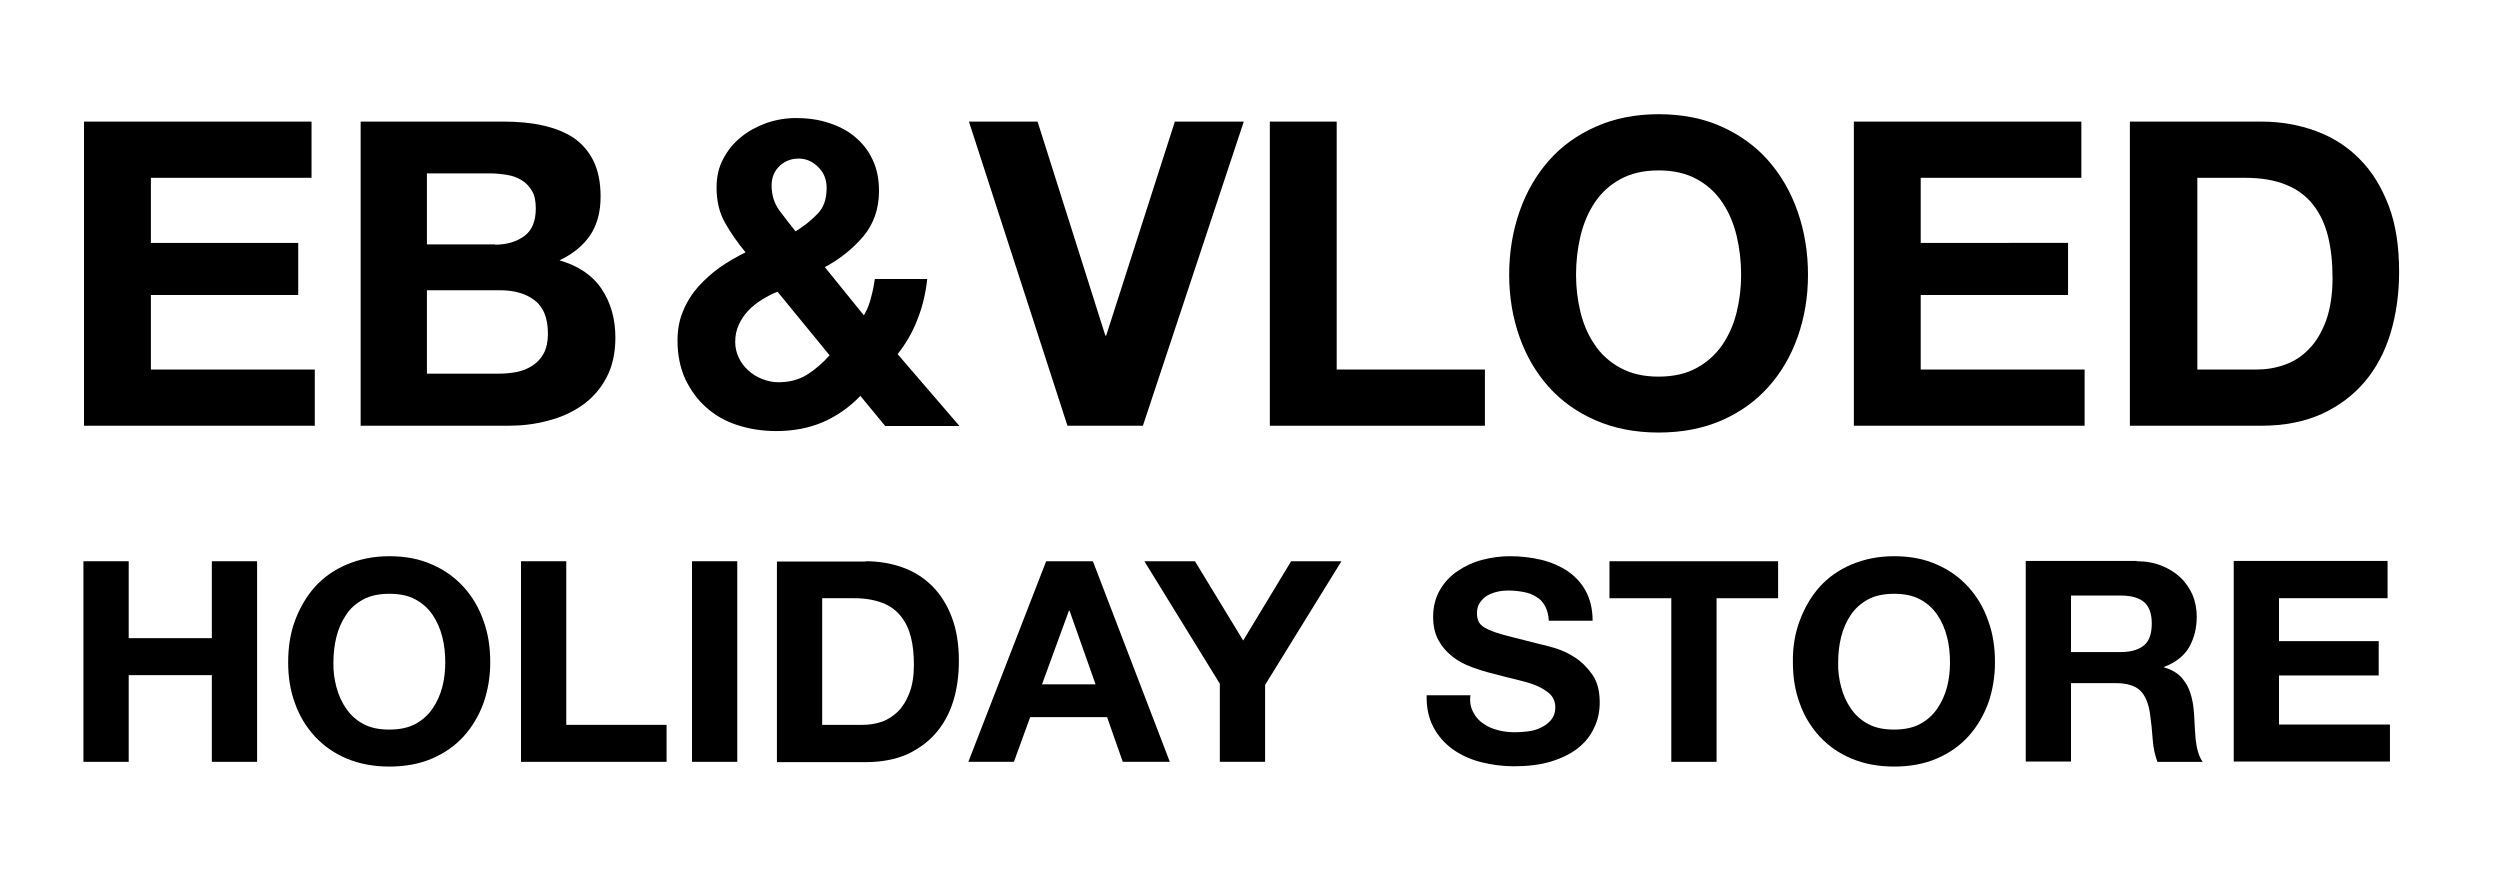
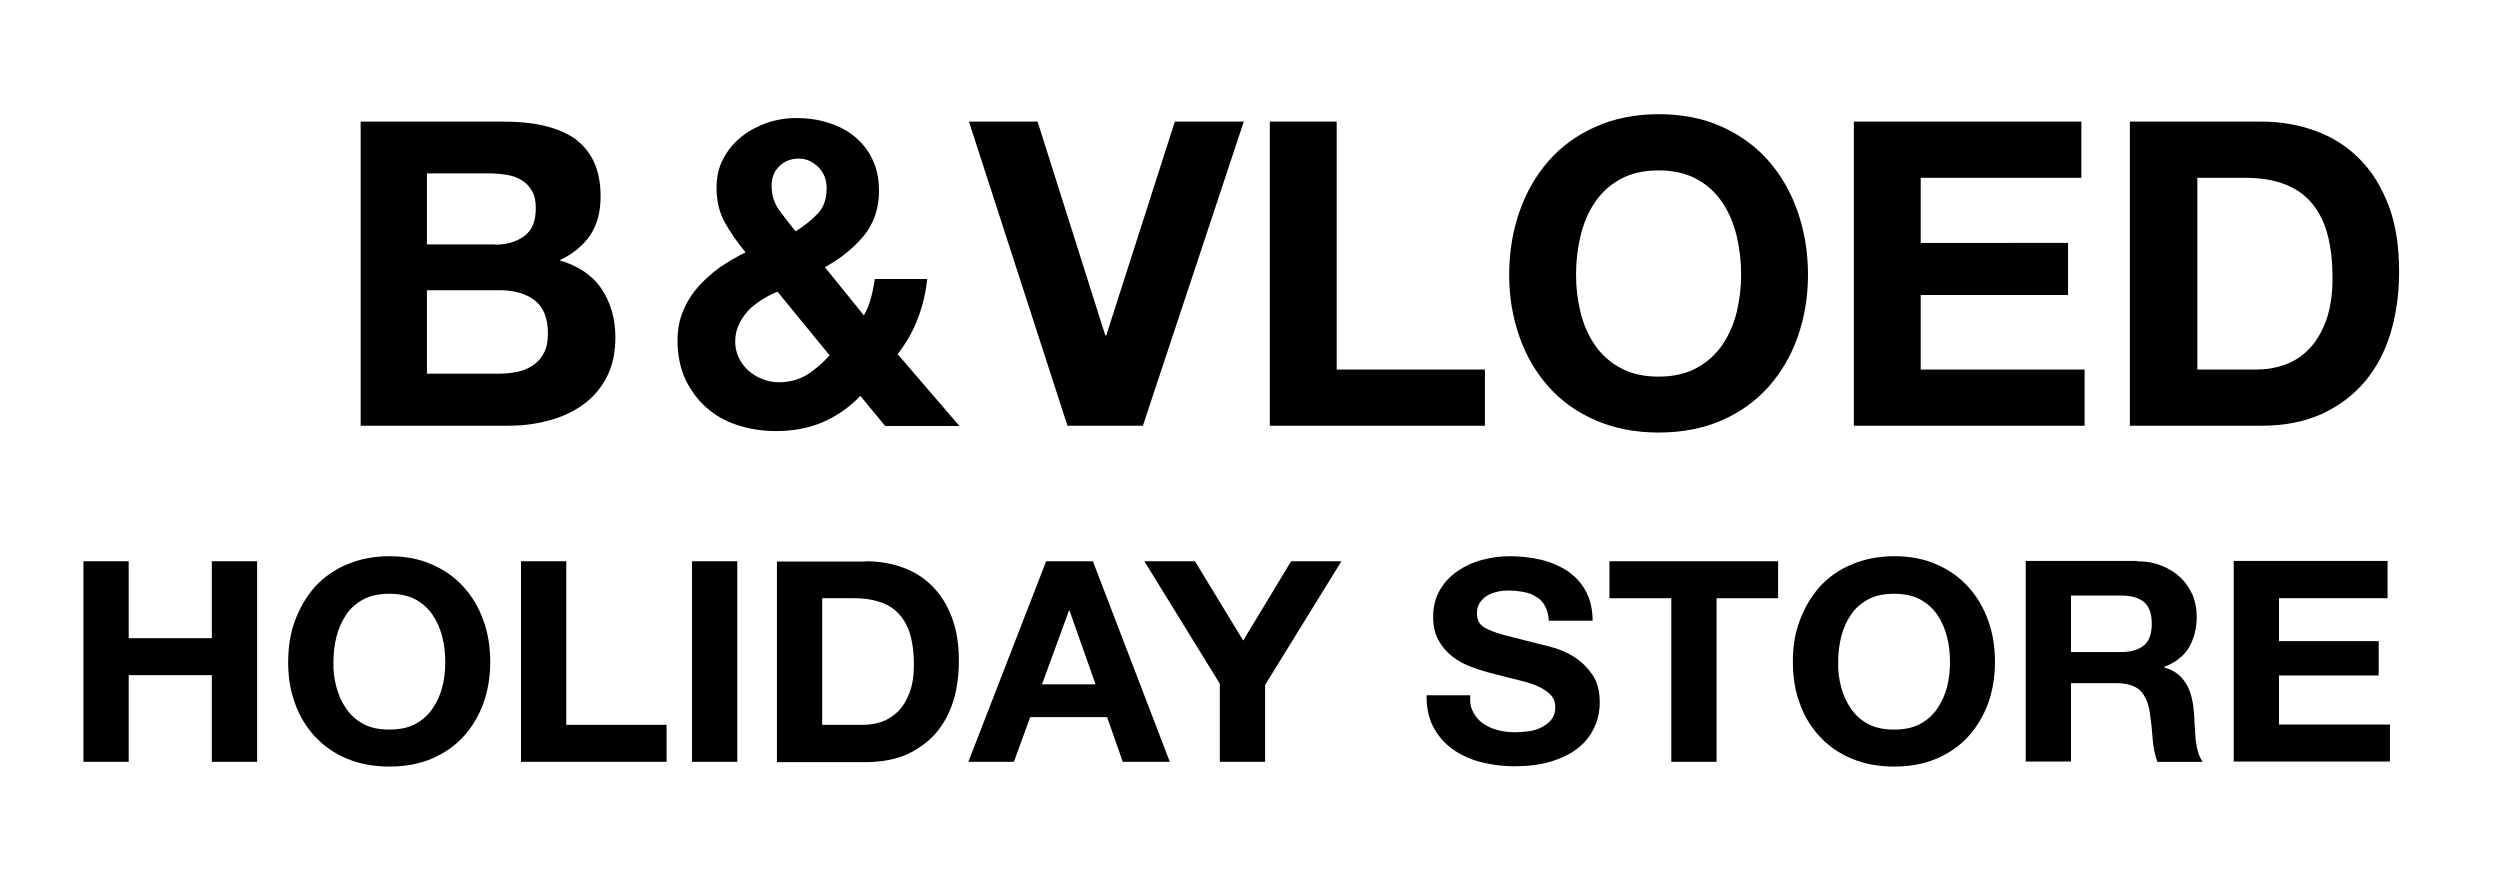
<svg xmlns="http://www.w3.org/2000/svg" version="1.1" id="Laag_1" x="0px" y="0px" viewBox="125 270.9 845 300" style="enable-background:new 125 270.9 845 300;" xml:space="preserve">
  <style type="text/css">
	.st0{enable-background:new    ;}
	.st1{fill:none;}
</style>
  <g class="st0">
-     <path d="M230.3,312v19H176v22h49.8v17.6H176v25.2h55.4v19h-78V312H230.3z" />
    <path d="M295.1,312c4.9,0,9.4,0.4,13.4,1.3c4,0.9,7.5,2.3,10.4,4.2c2.9,2,5.1,4.6,6.7,7.8c1.6,3.3,2.4,7.3,2.4,12.1   c0,5.2-1.2,9.5-3.5,13c-2.4,3.5-5.8,6.3-10.4,8.5c6.3,1.8,11.1,5,14.2,9.6c3.1,4.6,4.7,10.1,4.7,16.5c0,5.2-1,9.7-3,13.5   c-2,3.8-4.7,6.9-8.1,9.3c-3.4,2.4-7.3,4.2-11.7,5.3c-4.4,1.2-8.9,1.7-13.5,1.7h-49.8V312H295.1z M292.3,353.6c4,0,7.3-1,9.9-2.9   c2.6-1.9,3.9-5,3.9-9.4c0-2.4-0.4-4.4-1.3-5.9c-0.9-1.5-2-2.7-3.5-3.6c-1.4-0.9-3.1-1.5-5-1.8c-1.9-0.3-3.8-0.5-5.8-0.5h-21.2v24   H292.3z M293.5,397.2c2.2,0,4.3-0.2,6.3-0.6c2-0.4,3.8-1.2,5.3-2.2c1.5-1,2.8-2.4,3.7-4.1c0.9-1.7,1.4-3.9,1.4-6.6   c0-5.3-1.5-9-4.5-11.3c-3-2.3-6.9-3.4-11.8-3.4h-24.6v28.2H293.5z" />
  </g>
  <g class="st0">
</g>
  <g class="st0">
    <path d="M403.1,413.6c-4.7,2-9.9,3-15.8,3c-4.6,0-9-0.7-13-2c-4.1-1.3-7.6-3.3-10.6-6c-3-2.6-5.3-5.9-7.1-9.6   c-1.7-3.8-2.6-8.1-2.6-13c0-3.6,0.6-7,1.9-10c1.2-3,3-5.8,5.1-8.2c2.2-2.4,4.6-4.6,7.4-6.6c2.8-1.9,5.7-3.6,8.6-5   c-2.8-3.4-5.1-6.7-7-10.1c-1.9-3.4-2.8-7.3-2.8-11.8c0-3.6,0.7-6.8,2.2-9.6c1.5-2.9,3.5-5.4,6-7.4c2.5-2.1,5.4-3.6,8.6-4.8   c3.2-1.1,6.6-1.7,10-1.7c3.9,0,7.6,0.5,11,1.6c3.4,1.1,6.4,2.6,8.9,4.7c2.5,2.1,4.6,4.6,6,7.7c1.5,3.1,2.2,6.6,2.2,10.7   c0,6-1.8,11.1-5.3,15.3c-3.5,4.1-7.8,7.6-13,10.4l13.2,16.3c1.1-1.9,1.9-3.9,2.4-6c0.6-2.1,1-4.2,1.3-6.3h17.7   c-0.5,4.6-1.5,9.1-3.2,13.4c-1.6,4.3-3.9,8.3-6.8,12l20.9,24.3h-25.1l-8.4-10.2C412.1,408.6,407.7,411.6,403.1,413.6z M382.5,372.2   c-1.7,1.1-3.3,2.3-4.6,3.7c-1.3,1.4-2.4,3-3.2,4.8c-0.8,1.7-1.2,3.6-1.2,5.8c0,1.8,0.4,3.6,1.2,5.3c0.8,1.7,1.9,3.1,3.2,4.3   c1.3,1.2,2.9,2.2,4.7,2.9c1.8,0.7,3.6,1.1,5.5,1.1c3.6,0,6.8-0.8,9.6-2.5c2.7-1.7,5.3-3.9,7.7-6.6l-17.6-21.5   C386,370.2,384.3,371.1,382.5,372.2z M401.6,327.4c-1.9-1.9-4.1-2.9-6.6-2.9c-2.5,0-4.7,0.8-6.5,2.5c-1.8,1.7-2.7,3.9-2.7,6.6   c0,3.3,0.9,6,2.6,8.4c1.7,2.3,3.6,4.7,5.5,7.1c2.9-1.8,5.4-3.8,7.4-5.9c2.1-2.1,3.1-5,3.1-8.8C404.4,331.6,403.5,329.3,401.6,327.4   z" />
  </g>
  <g class="st0">
</g>
  <g class="st0">
    <path d="M485.8,414.8L452.5,312h23.2l22.9,72.3h0.3l23.2-72.3h23.3l-34.1,102.8H485.8z" />
-     <path d="M576.8,312v83.8h50.1v19h-72.7V312H576.8z" />
+     <path d="M576.8,312v83.8h50.1v19h-72.7V312z" />
    <path d="M638.6,342.4c2.3-6.6,5.6-12.3,9.9-17.2c4.3-4.9,9.6-8.7,15.9-11.5c6.3-2.8,13.4-4.2,21.2-4.2c8,0,15.1,1.4,21.3,4.2   c6.2,2.8,11.5,6.6,15.8,11.5c4.3,4.9,7.6,10.6,9.9,17.2c2.3,6.6,3.5,13.7,3.5,21.4c0,7.5-1.2,14.5-3.5,21   c-2.3,6.5-5.6,12.1-9.9,16.9c-4.3,4.8-9.6,8.6-15.8,11.3c-6.2,2.7-13.3,4.1-21.3,4.1c-7.9,0-15-1.4-21.2-4.1   c-6.3-2.7-11.6-6.5-15.9-11.3c-4.3-4.8-7.6-10.4-9.9-16.9c-2.3-6.5-3.5-13.5-3.5-21C635.1,356.1,636.3,349,638.6,342.4z    M659.2,376.4c1,4.1,2.6,7.8,4.8,11c2.2,3.3,5.1,5.9,8.6,7.8c3.6,2,7.9,3,13,3c5.1,0,9.4-1,13-3c3.6-2,6.4-4.6,8.6-7.8   c2.2-3.3,3.8-6.9,4.8-11c1-4.1,1.5-8.3,1.5-12.6c0-4.5-0.5-8.9-1.5-13.1c-1-4.2-2.6-8-4.8-11.3c-2.2-3.3-5.1-6-8.6-7.9   c-3.6-2-7.9-3-13-3c-5.1,0-9.4,1-13,3c-3.6,2-6.4,4.6-8.6,7.9c-2.2,3.3-3.8,7.1-4.8,11.3c-1,4.2-1.5,8.6-1.5,13.1   C657.7,368.1,658.2,372.3,659.2,376.4z" />
    <path d="M828.5,312v19h-54.3v22H824v17.6h-49.8v25.2h55.4v19h-78V312H828.5z" />
    <path d="M889.3,312c6.6,0,12.8,1.1,18.5,3.2c5.7,2.1,10.7,5.3,14.8,9.5c4.2,4.2,7.4,9.5,9.8,15.8c2.4,6.3,3.5,13.8,3.5,22.3   c0,7.5-1,14.4-2.9,20.7c-1.9,6.3-4.8,11.8-8.7,16.4c-3.9,4.6-8.7,8.2-14.5,10.9c-5.8,2.6-12.6,4-20.5,4h-44.4V312H889.3z    M887.7,395.8c3.3,0,6.4-0.5,9.5-1.6c3.1-1.1,5.8-2.8,8.2-5.3c2.4-2.4,4.3-5.6,5.8-9.6c1.4-3.9,2.2-8.7,2.2-14.4   c0-5.2-0.5-9.9-1.5-14s-2.7-7.8-5-10.7c-2.3-3-5.4-5.3-9.1-6.8c-3.8-1.6-8.5-2.4-14-2.4h-16.1v64.8H887.7z" />
  </g>
  <g class="st0">
    <path d="M168.5,460.6v26h28.1v-26h15.3v67.8h-15.3v-29.3h-28.1v29.3h-15.3v-67.8H168.5z" />
    <path d="M224.7,480.7c1.6-4.3,3.8-8.1,6.7-11.4c2.9-3.2,6.5-5.8,10.8-7.6c4.3-1.8,9-2.8,14.4-2.8c5.4,0,10.2,0.9,14.4,2.8   c4.2,1.8,7.8,4.4,10.7,7.6c2.9,3.2,5.2,7,6.7,11.4c1.6,4.3,2.3,9,2.3,14.1c0,4.9-0.8,9.5-2.3,13.8c-1.6,4.3-3.8,8-6.7,11.2   c-2.9,3.2-6.5,5.7-10.7,7.5c-4.2,1.8-9,2.7-14.4,2.7c-5.3,0-10.1-0.9-14.4-2.7c-4.3-1.8-7.8-4.3-10.8-7.5   c-2.9-3.2-5.2-6.9-6.7-11.2c-1.6-4.3-2.3-8.9-2.3-13.8C222.4,489.7,223.1,485,224.7,480.7z M238.7,503.1c0.7,2.7,1.8,5.1,3.3,7.3   c1.5,2.2,3.4,3.9,5.8,5.2c2.4,1.3,5.3,1.9,8.8,1.9c3.4,0,6.4-0.6,8.8-1.9c2.4-1.3,4.3-3,5.8-5.2c1.5-2.2,2.6-4.6,3.3-7.3   c0.7-2.7,1-5.5,1-8.3c0-3-0.3-5.9-1-8.6c-0.7-2.8-1.8-5.3-3.3-7.5c-1.5-2.2-3.4-3.9-5.8-5.2c-2.4-1.3-5.3-1.9-8.8-1.9   c-3.4,0-6.4,0.6-8.8,1.9c-2.4,1.3-4.4,3-5.8,5.2c-1.5,2.2-2.6,4.7-3.3,7.5c-0.7,2.8-1,5.7-1,8.6C237.6,497.7,238,500.4,238.7,503.1   z" />
    <path d="M316.4,460.6v55.3h33.9v12.5h-49.2v-67.8H316.4z" />
    <path d="M374.2,460.6v67.8h-15.3v-67.8H374.2z" />
    <path d="M417.6,460.6c4.5,0,8.6,0.7,12.5,2.1c3.9,1.4,7.2,3.5,10,6.3c2.8,2.8,5,6.3,6.6,10.5c1.6,4.2,2.4,9.1,2.4,14.7   c0,4.9-0.6,9.5-1.9,13.7c-1.3,4.2-3.3,7.8-5.9,10.8c-2.6,3-5.9,5.4-9.8,7.2c-3.9,1.7-8.6,2.6-13.9,2.6h-30v-67.8H417.6z    M416.5,515.9c2.2,0,4.3-0.3,6.4-1c2.1-0.7,3.9-1.9,5.6-3.5c1.6-1.6,2.9-3.7,3.9-6.3c1-2.6,1.5-5.8,1.5-9.5c0-3.4-0.3-6.5-1-9.3   c-0.7-2.8-1.8-5.1-3.4-7.1c-1.6-2-3.6-3.5-6.2-4.5c-2.6-1-5.7-1.6-9.5-1.6h-10.9v42.8H416.5z" />
    <path d="M494.4,460.6l26,67.8h-15.9l-5.3-15.1h-26l-5.5,15.1h-15.4l26.3-67.8H494.4z M495.3,502.2l-8.8-24.9h-0.2l-9.1,24.9H495.3z   " />
    <path d="M511.8,460.6h17.1l16.3,26.8l16.2-26.8h17l-25.8,41.8v26h-15.3V502L511.8,460.6z" />
    <path d="M623,511.7c0.8,1.6,2,2.9,3.4,3.8c1.4,1,3,1.7,4.9,2.2c1.9,0.5,3.8,0.7,5.8,0.7c1.4,0,2.8-0.1,4.4-0.3   c1.6-0.2,3-0.6,4.4-1.3s2.5-1.5,3.4-2.6c0.9-1.1,1.4-2.5,1.4-4.2c0-1.8-0.6-3.3-1.8-4.5c-1.2-1.1-2.8-2.1-4.7-2.9   c-1.9-0.8-4.2-1.4-6.6-2c-2.5-0.6-5-1.2-7.5-1.9c-2.6-0.6-5.1-1.4-7.6-2.3c-2.5-0.9-4.7-2.1-6.6-3.6c-1.9-1.5-3.5-3.3-4.7-5.5   c-1.2-2.2-1.8-4.8-1.8-7.9c0-3.5,0.8-6.5,2.3-9.1s3.5-4.7,6-6.4c2.5-1.7,5.3-3,8.4-3.8c3.1-0.8,6.2-1.2,9.3-1.2   c3.6,0,7.1,0.4,10.5,1.2c3.3,0.8,6.3,2.1,8.9,3.8c2.6,1.8,4.7,4,6.2,6.8c1.5,2.8,2.3,6.1,2.3,10h-14.8c-0.1-2-0.6-3.7-1.3-5   c-0.7-1.3-1.7-2.4-3-3.1c-1.2-0.8-2.6-1.3-4.2-1.6c-1.6-0.3-3.3-0.5-5.2-0.5c-1.2,0-2.5,0.1-3.7,0.4c-1.2,0.3-2.4,0.7-3.4,1.3   c-1,0.6-1.8,1.4-2.5,2.4c-0.7,1-1,2.2-1,3.6c0,1.3,0.3,2.4,0.8,3.2c0.5,0.8,1.5,1.6,3.1,2.3c1.5,0.7,3.6,1.4,6.3,2.1   c2.7,0.7,6.2,1.6,10.6,2.7c1.3,0.3,3.1,0.7,5.4,1.4c2.3,0.7,4.6,1.7,6.9,3.2c2.3,1.5,4.2,3.4,5.9,5.8c1.7,2.4,2.5,5.6,2.5,9.4   c0,3.1-0.6,6-1.9,8.6c-1.2,2.7-3.1,5-5.5,6.9s-5.5,3.4-9.1,4.5c-3.6,1.1-7.8,1.6-12.5,1.6c-3.8,0-7.5-0.5-11.1-1.4   c-3.6-0.9-6.8-2.4-9.5-4.3c-2.8-2-5-4.5-6.6-7.5c-1.6-3-2.4-6.7-2.3-10.8h14.8C621.7,508.2,622.1,510.1,623,511.7z" />
    <path d="M669,473.1v-12.5h57v12.5h-20.8v55.3h-15.3v-55.3H669z" />
    <path d="M733.3,480.7c1.6-4.3,3.8-8.1,6.7-11.4c2.9-3.2,6.5-5.8,10.8-7.6s9-2.8,14.4-2.8c5.4,0,10.2,0.9,14.4,2.8   c4.2,1.8,7.8,4.4,10.7,7.6c2.9,3.2,5.2,7,6.7,11.4c1.6,4.3,2.3,9,2.3,14.1c0,4.9-0.8,9.5-2.3,13.8c-1.6,4.3-3.8,8-6.7,11.2   c-2.9,3.2-6.5,5.7-10.7,7.5c-4.2,1.8-9,2.7-14.4,2.7c-5.3,0-10.1-0.9-14.4-2.7c-4.3-1.8-7.8-4.3-10.8-7.5   c-2.9-3.2-5.2-6.9-6.7-11.2c-1.6-4.3-2.3-8.9-2.3-13.8C730.9,489.7,731.7,485,733.3,480.7z M747.3,503.1c0.7,2.7,1.8,5.1,3.3,7.3   c1.5,2.2,3.4,3.9,5.8,5.2c2.4,1.3,5.3,1.9,8.8,1.9c3.4,0,6.4-0.6,8.8-1.9c2.4-1.3,4.3-3,5.8-5.2c1.5-2.2,2.6-4.6,3.3-7.3   c0.7-2.7,1-5.5,1-8.3c0-3-0.3-5.9-1-8.6c-0.7-2.8-1.8-5.3-3.3-7.5c-1.5-2.2-3.4-3.9-5.8-5.2c-2.4-1.3-5.3-1.9-8.8-1.9   c-3.4,0-6.4,0.6-8.8,1.9c-2.4,1.3-4.3,3-5.8,5.2c-1.5,2.2-2.6,4.7-3.3,7.5c-0.7,2.8-1,5.7-1,8.6   C746.2,497.7,746.6,500.4,747.3,503.1z" />
    <path d="M847.2,460.6c3.1,0,5.9,0.5,8.4,1.5s4.6,2.3,6.4,4c1.8,1.7,3.1,3.7,4.1,5.9c0.9,2.2,1.4,4.7,1.4,7.3c0,4-0.9,7.4-2.6,10.4   c-1.7,2.9-4.5,5.1-8.4,6.6v0.2c1.9,0.5,3.4,1.3,4.7,2.3c1.2,1,2.2,2.3,3,3.7c0.8,1.4,1.3,3,1.7,4.7c0.4,1.7,0.6,3.4,0.7,5.1   c0.1,1.1,0.1,2.3,0.2,3.8c0.1,1.5,0.2,2.9,0.3,4.5c0.2,1.5,0.4,3,0.8,4.3c0.4,1.4,0.9,2.5,1.6,3.5h-15.3c-0.8-2.2-1.4-4.7-1.6-7.7   c-0.2-3-0.5-5.8-0.9-8.6c-0.5-3.5-1.6-6.1-3.3-7.8c-1.7-1.6-4.4-2.5-8.3-2.5H825v26.5h-15.3v-67.8H847.2z M841.8,491.3   c3.5,0,6.1-0.8,7.9-2.3c1.8-1.5,2.6-4,2.6-7.4c0-3.3-0.9-5.7-2.6-7.2c-1.8-1.5-4.4-2.2-7.9-2.2H825v19.1H841.8z" />
    <path d="M932,460.6v12.5h-36.7v14.5H929v11.6h-33.7v16.6h37.5v12.5H880v-67.8H932z" />
  </g>
  <polygon class="st1" points="938,444.9 943,444.9 943,444.9 " />
</svg>